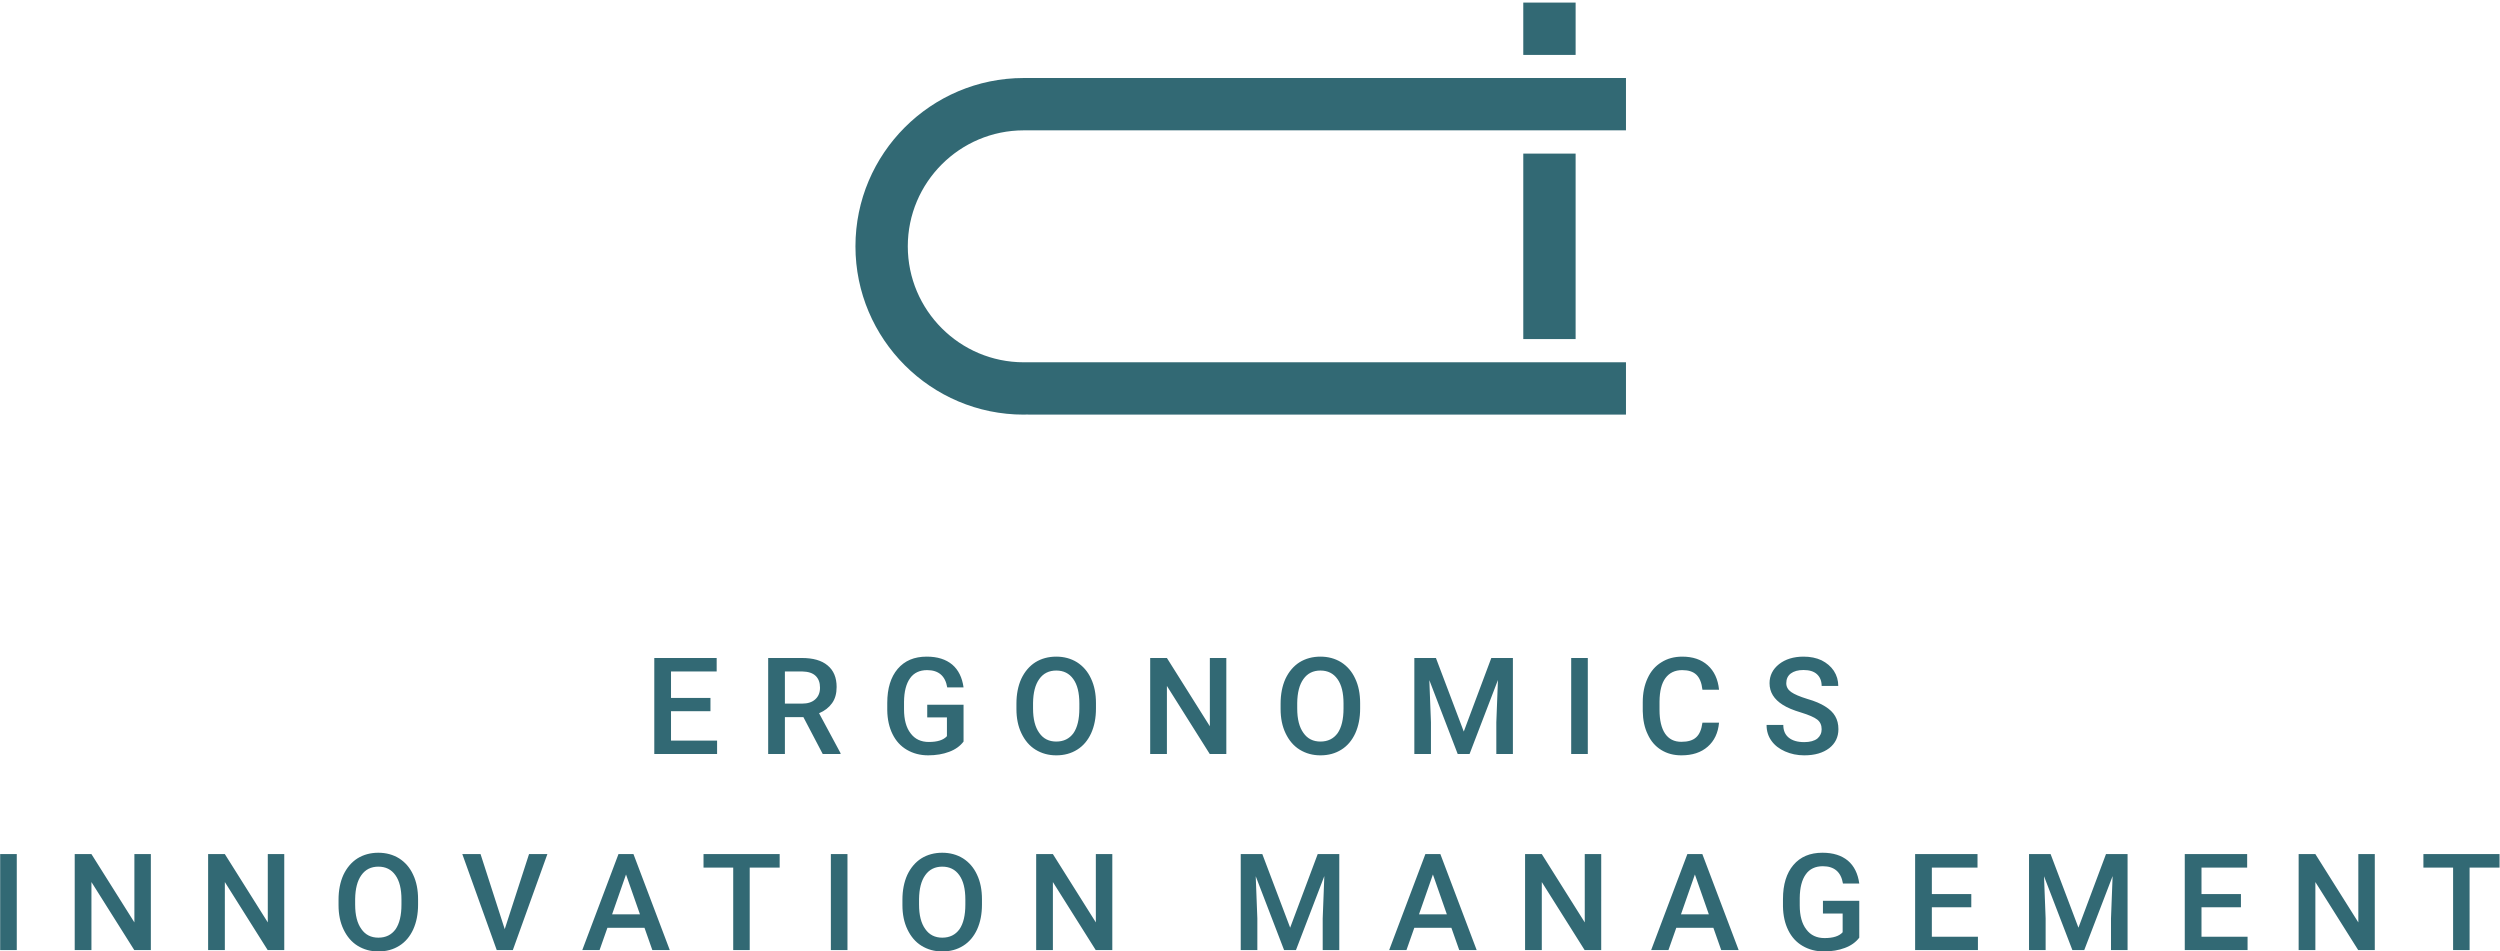
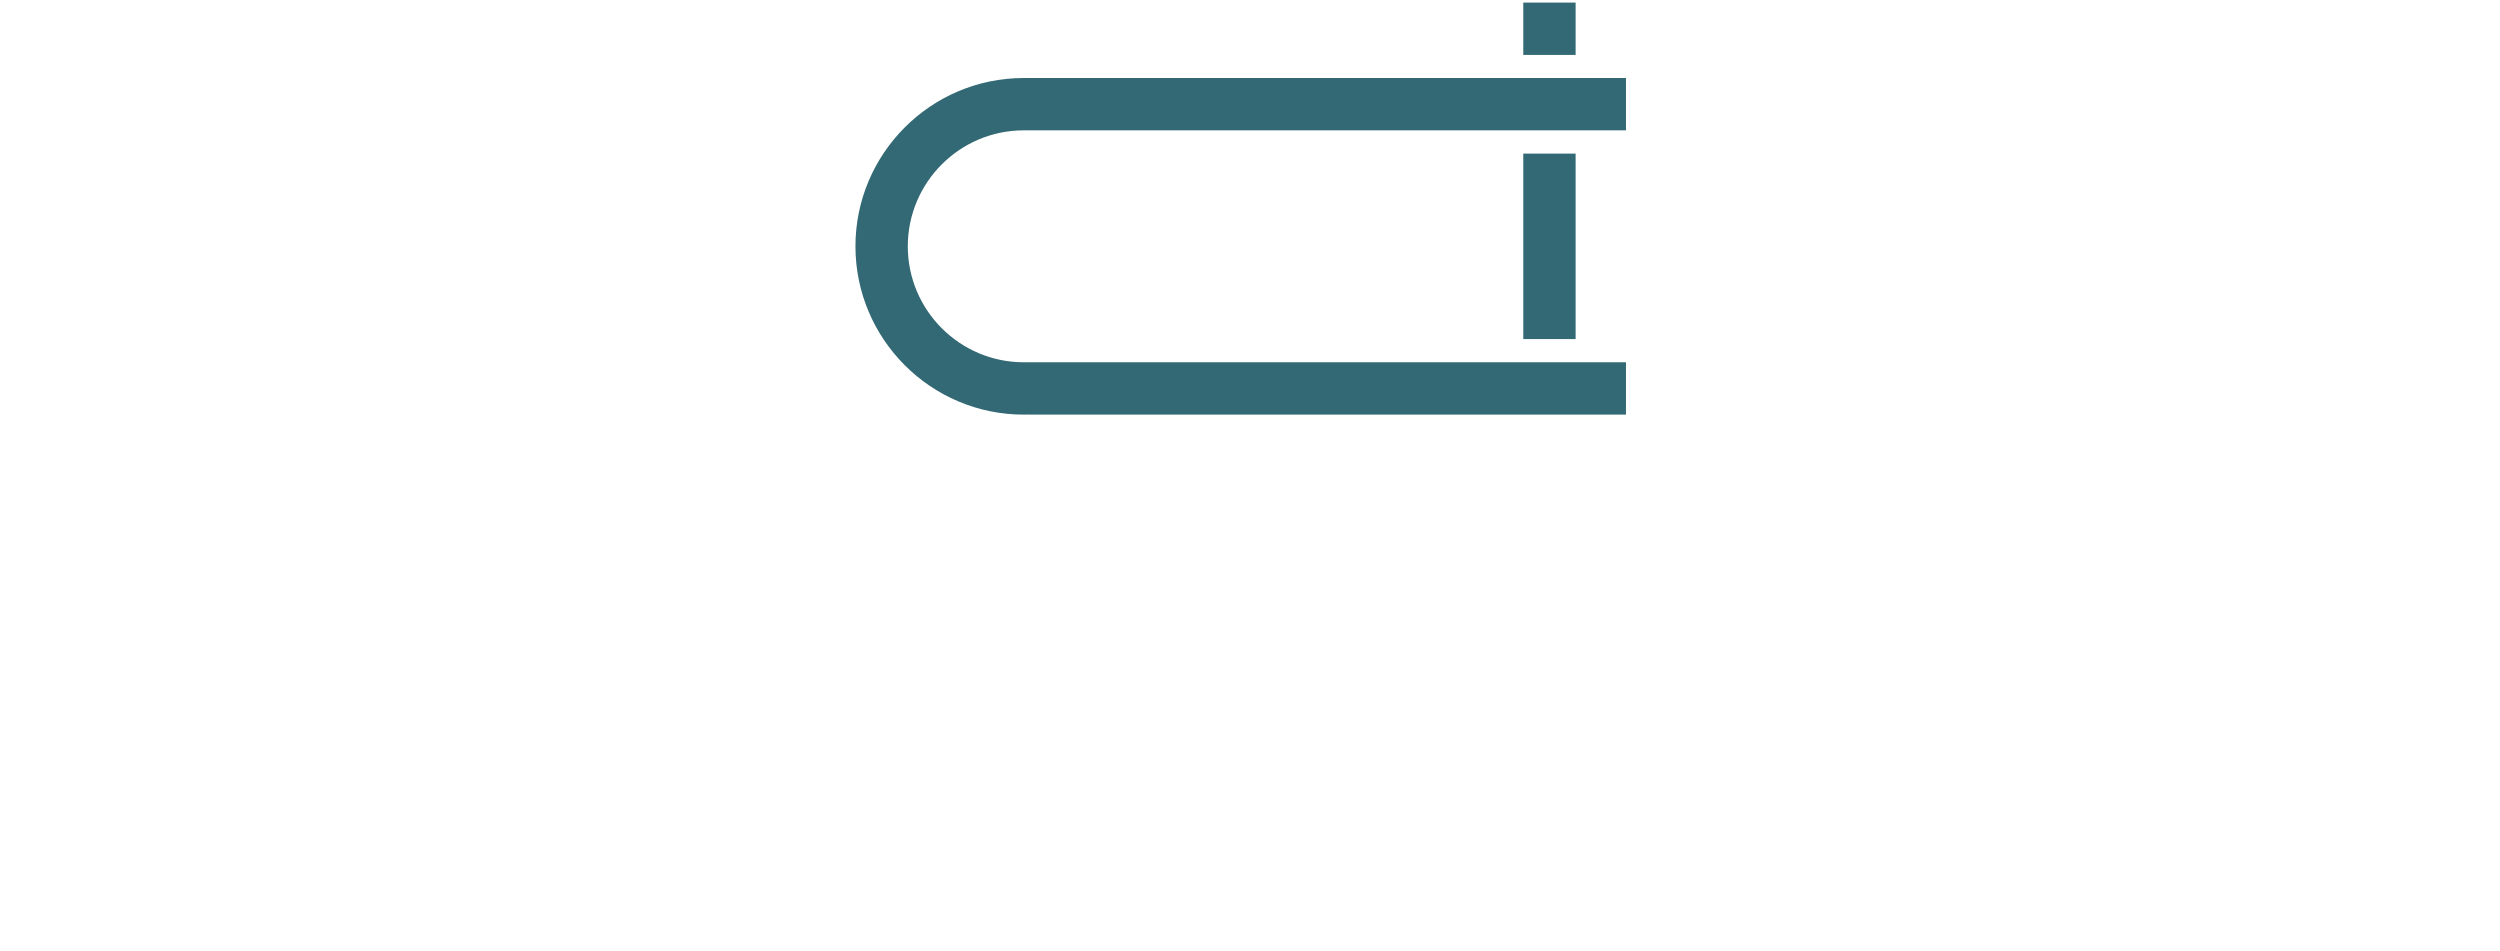
<svg xmlns="http://www.w3.org/2000/svg" xmlns:ns1="http://sodipodi.sourceforge.net/DTD/sodipodi-0.dtd" xmlns:ns2="http://www.inkscape.org/namespaces/inkscape" version="1.1" id="svg1" width="1036.57" height="394.517" viewBox="0 0 1036.57 394.517" ns1:docname="TUC_AWI_Logo_12.2019_CMYK_Color_01_eng.svg" ns2:version="1.3.2 (091e20e, 2023-11-25, custom)">
  <defs id="defs1" />
  <g id="g1" ns2:groupmode="layer" ns2:label="1" transform="translate(-35.449,-268.209)">
    <g id="group-R5">
-       <path id="path2" d="M 20.496,-17.426 H 8.227 v -8.238 H 22.43 v -4.195 H 3.024 V 2.234375e-4 H 22.559 V -4.16 H 8.227 V -13.312 H 20.496 Z M 55.415,2.234375e-4 h 5.543 V -0.258 L 54.279,-12.679 c 1.723,-0.715 3.07,-1.77 4.031,-3.117 0.973,-1.336 1.43,-3.023 1.43,-5.039 0,-2.941 -0.926,-5.156 -2.812,-6.715 -1.852,-1.559 -4.535,-2.309 -7.98,-2.309 h -10.5 V 2.234375e-4 h 5.203 V -11.461 h 5.754 z M 43.65,-25.664 h 5.461 c 1.805,0.047 3.152,0.469 4.078,1.348 0.926,0.879 1.383,2.098 1.383,3.691 0,1.559 -0.504,2.777 -1.512,3.656 -0.961,0.879 -2.344,1.301 -4.066,1.301 h -5.344 z M 99.22,-15.328 H 87.923 v 3.949 h 6.129 v 5.836 c -1.09,1.219 -2.977,1.805 -5.625,1.805 -2.438,0 -4.324,-0.879 -5.672,-2.684 -1.383,-1.77 -2.051,-4.289 -2.051,-7.477 v -2.309 c 0.035,-3.234 0.668,-5.672 1.887,-7.359 1.172,-1.676 2.988,-2.52 5.297,-2.52 3.562,0 5.66,1.805 6.258,5.379 h 5.074 c -0.422,-3.07 -1.594,-5.461 -3.527,-7.102 -1.969,-1.629 -4.57,-2.473 -7.934,-2.473 -3.867,0 -6.844,1.254 -9.035,3.82 -2.133,2.52 -3.234,6.047 -3.234,10.582 v 2.309 c 0.047,2.812 0.598,5.297 1.641,7.395 1.055,2.145 2.52,3.738 4.453,4.875 1.934,1.137 4.16,1.723 6.633,1.723 2.438,0 4.629,-0.375 6.516,-1.09 1.934,-0.715 3.445,-1.805 4.488,-3.199 z m 41.188,-0.504 c 0,-2.895 -0.504,-5.461 -1.547,-7.641 -1.008,-2.191 -2.484,-3.867 -4.336,-5.051 -1.887,-1.172 -4.066,-1.758 -6.469,-1.758 -2.426,0 -4.617,0.586 -6.504,1.758 -1.852,1.184 -3.316,2.906 -4.371,5.133 -1.008,2.227 -1.512,4.828 -1.512,7.723 v 1.688 c 0,2.848 0.504,5.367 1.559,7.559 1.043,2.18 2.473,3.902 4.371,5.074 1.922,1.184 4.066,1.77 6.457,1.77 2.484,0 4.629,-0.586 6.516,-1.77 1.887,-1.172 3.316,-2.895 4.324,-5.074 1.008,-2.227 1.512,-4.793 1.512,-7.734 z m -5.168,1.676 c 0,3.363 -0.621,5.93 -1.84,7.688 -1.266,1.723 -3.023,2.602 -5.344,2.602 -2.262,0 -4.031,-0.879 -5.285,-2.684 -1.301,-1.805 -1.934,-4.324 -1.934,-7.605 v -1.723 c 0.047,-3.188 0.668,-5.672 1.934,-7.43 1.254,-1.77 3.023,-2.648 5.285,-2.648 2.273,0 4.043,0.879 5.297,2.648 1.266,1.758 1.887,4.277 1.887,7.605 z m 45.715,-15.703 h -5.121 V -8.613 L 162.475,-29.859 h -5.203 V 2.234375e-4 h 5.203 V -21.164 L 175.799,2.234375e-4 h 5.156 z m 41.622,14.027 c 0,-2.895 -0.504,-5.461 -1.547,-7.641 -1.008,-2.191 -2.484,-3.867 -4.336,-5.051 -1.887,-1.172 -4.066,-1.758 -6.469,-1.758 -2.426,0 -4.617,0.586 -6.504,1.758 -1.852,1.184 -3.316,2.906 -4.371,5.133 -1.008,2.227 -1.512,4.828 -1.512,7.723 v 1.688 c 0,2.848 0.504,5.367 1.559,7.559 1.043,2.18 2.473,3.902 4.371,5.074 1.922,1.184 4.066,1.77 6.457,1.77 2.484,0 4.629,-0.586 6.516,-1.77 1.887,-1.172 3.316,-2.895 4.324,-5.074 1.008,-2.227 1.512,-4.793 1.512,-7.734 z m -5.168,1.676 c 0,3.363 -0.621,5.93 -1.84,7.688 -1.266,1.723 -3.023,2.602 -5.344,2.602 -2.262,0 -4.031,-0.879 -5.285,-2.684 -1.301,-1.805 -1.934,-4.324 -1.934,-7.605 v -1.723 c 0.047,-3.188 0.668,-5.672 1.934,-7.43 1.254,-1.77 3.023,-2.648 5.285,-2.648 2.273,0 4.043,0.879 5.297,2.648 1.266,1.758 1.887,4.277 1.887,7.605 z m 22.028,-15.703 V 2.234375e-4 h 5.168 V -9.832 l -0.504,-13.137 8.824,22.969 h 3.691 L 265.442,-23.015 264.938,-9.832 V 2.234375e-4 h 5.156 V -29.859 h -6.715 l -8.566,22.887 -8.66,-22.887 z m 53.956,0 h -5.168 V 2.234375e-4 h 5.168 z m 35.657,20.121 c -0.293,2.133 -0.926,3.645 -1.969,4.57 -1.008,0.926 -2.52,1.383 -4.582,1.383 -2.227,0 -3.902,-0.832 -5.074,-2.555 -1.137,-1.688 -1.723,-4.16 -1.723,-7.348 v -2.648 c 0.035,-3.199 0.621,-5.625 1.84,-7.266 1.219,-1.641 2.941,-2.484 5.215,-2.484 1.934,0 3.398,0.469 4.406,1.43 1.008,0.973 1.641,2.484 1.887,4.664 h 5.168 c -0.34,-3.281 -1.512,-5.801 -3.527,-7.605 -2.016,-1.805 -4.664,-2.684 -7.934,-2.684 -2.438,0 -4.629,0.586 -6.469,1.758 -1.887,1.137 -3.316,2.824 -4.289,4.957 -1.008,2.145 -1.512,4.629 -1.512,7.441 v 2.812 c 0.047,2.73 0.551,5.168 1.559,7.219 0.961,2.109 2.355,3.703 4.16,4.828 1.84,1.137 3.902,1.688 6.293,1.688 3.41,0 6.129,-0.879 8.191,-2.695 2.062,-1.805 3.234,-4.277 3.527,-7.465 z m 35.745,4.945 c -0.926,0.715 -2.273,1.102 -4.078,1.102 -2.098,0 -3.691,-0.469 -4.828,-1.395 -1.137,-0.926 -1.688,-2.227 -1.688,-3.949 h -5.203 c 0,1.898 0.504,3.527 1.512,4.922 1.008,1.43 2.438,2.52 4.242,3.316 1.805,0.797 3.785,1.219 5.965,1.219 3.281,0 5.836,-0.762 7.77,-2.227 1.887,-1.477 2.859,-3.445 2.859,-5.918 0,-1.559 -0.34,-2.906 -1.008,-4.043 -0.633,-1.125 -1.688,-2.133 -3.117,-3.023 -1.383,-0.879 -3.223,-1.676 -5.578,-2.344 -2.309,-0.715 -3.996,-1.43 -5.004,-2.145 -1.008,-0.715 -1.512,-1.641 -1.512,-2.73 0,-1.301 0.469,-2.309 1.395,-3.023 0.961,-0.715 2.262,-1.09 3.938,-1.09 1.852,0 3.234,0.422 4.207,1.301 0.961,0.879 1.465,2.098 1.465,3.656 h 5.168 c 0,-1.723 -0.457,-3.281 -1.383,-4.711 -0.926,-1.383 -2.227,-2.473 -3.82,-3.27 -1.641,-0.762 -3.492,-1.137 -5.59,-1.137 -3.105,0 -5.672,0.797 -7.641,2.355 -1.934,1.547 -2.941,3.527 -2.941,5.918 0,2.777 1.383,4.992 4.113,6.715 1.383,0.891 3.316,1.688 5.719,2.402 2.426,0.75 4.066,1.465 4.992,2.18 0.926,0.715 1.383,1.723 1.383,3.023 0,1.172 -0.457,2.145 -1.336,2.895 z M -195.272,31.14 h -5.168 v 29.859 h 5.168 z m 41.704,0 h -5.121 v 21.246 l -13.359,-21.246 h -5.203 v 29.859 h 5.203 V 39.835 l 13.324,21.164 h 5.156 z m 41.496,0 h -5.121 v 21.246 l -13.359,-21.246 h -5.203 v 29.859 h 5.203 V 39.835 l 13.324,21.164 h 5.156 z m 41.622,14.027 c 0,-2.895 -0.504,-5.461 -1.547,-7.641 -1.008,-2.191 -2.484,-3.867 -4.336,-5.051 -1.887,-1.172 -4.066,-1.758 -6.469,-1.758 -2.426,0 -4.617,0.586 -6.504,1.758 -1.852,1.184 -3.316,2.906 -4.371,5.133 -1.008,2.227 -1.512,4.828 -1.512,7.723 v 1.688 c 0,2.848 0.504,5.367 1.559,7.559 1.043,2.18 2.473,3.902 4.371,5.074 1.922,1.184 4.066,1.77 6.457,1.77 2.484,0 4.629,-0.586 6.516,-1.77 1.887,-1.172 3.316,-2.895 4.324,-5.074 1.008,-2.227 1.512,-4.793 1.512,-7.734 z m -5.168,1.676 c 0,3.363 -0.621,5.93 -1.84,7.688 -1.266,1.723 -3.023,2.602 -5.344,2.602 -2.262,0 -4.031,-0.879 -5.285,-2.684 -1.301,-1.805 -1.934,-4.324 -1.934,-7.605 v -1.723 c 0.047,-3.188 0.668,-5.672 1.934,-7.43 1.254,-1.77 3.023,-2.648 5.285,-2.648 2.273,0 4.043,0.879 5.297,2.648 1.266,1.758 1.887,4.277 1.887,7.605 z m 24.601,-15.703 h -5.672 l 10.711,29.859 h 5.004 l 10.746,-29.859 h -5.707 l -7.559,23.344 z M 2.42,60.999 H 7.846 L -3.451,31.14 H -8.115 L -19.377,60.999 h 5.379 l 2.438,-6.926 H -0.017 Z M -5.771,37.48 -1.435,49.866 H -10.095 Z M 42.024,31.14 H 18.34 v 4.195 h 9.234 v 25.664 h 5.133 V 35.335 h 9.316 z m 21.091,0 h -5.168 v 29.859 h 5.168 z m 41.833,14.027 c 0,-2.895 -0.504,-5.461 -1.547,-7.641 -1.008,-2.191 -2.484,-3.867 -4.336,-5.051 -1.887,-1.172 -4.066,-1.758 -6.469,-1.758 -2.426,0 -4.617,0.586 -6.504,1.758 -1.852,1.184 -3.316,2.906 -4.371,5.133 -1.008,2.227 -1.512,4.828 -1.512,7.723 v 1.688 c 0,2.848 0.504,5.367 1.559,7.559 1.043,2.18 2.473,3.902 4.371,5.074 1.922,1.184 4.066,1.77 6.457,1.77 2.484,0 4.629,-0.586 6.516,-1.77 1.887,-1.172 3.316,-2.895 4.324,-5.074 1.008,-2.227 1.512,-4.793 1.512,-7.734 z m -5.168,1.676 c 0,3.363 -0.621,5.93 -1.84,7.688 -1.266,1.723 -3.023,2.602 -5.344,2.602 -2.262,0 -4.031,-0.879 -5.285,-2.684 -1.301,-1.805 -1.934,-4.324 -1.934,-7.605 v -1.723 c 0.047,-3.188 0.668,-5.672 1.934,-7.43 1.254,-1.77 3.023,-2.648 5.285,-2.648 2.273,0 4.043,0.879 5.297,2.648 1.266,1.758 1.887,4.277 1.887,7.605 z M 145.492,31.14 h -5.121 V 52.386 L 127.011,31.14 h -5.203 v 29.859 h 5.203 V 39.835 l 13.324,21.164 h 5.156 z m 39.946,0 v 29.859 h 5.168 v -9.832 l -0.504,-13.137 8.824,22.969 h 3.691 l 8.824,-23.016 -0.504,13.184 v 9.832 h 5.156 V 31.14 h -6.715 l -8.566,22.887 -8.66,-22.887 z m 67.966,29.859 h 5.426 L 247.533,31.14 h -4.664 l -11.262,29.859 h 5.379 l 2.438,-6.926 h 11.543 z m -8.191,-23.52 4.336,12.387 h -8.66 z m 52.354,-6.34 h -5.121 V 52.386 L 279.085,31.14 h -5.203 v 29.859 h 5.203 V 39.835 l 13.324,21.164 h 5.156 z m 37.327,29.859 h 5.426 L 329.022,31.14 h -4.664 l -11.262,29.859 h 5.379 l 2.438,-6.926 h 11.543 z m -8.191,-23.52 4.336,12.387 h -8.66 z m 51.129,8.191 h -11.297 v 3.949 h 6.129 v 5.836 c -1.09,1.219 -2.977,1.805 -5.625,1.805 -2.438,0 -4.324,-0.879 -5.672,-2.684 -1.383,-1.77 -2.051,-4.289 -2.051,-7.477 v -2.309 c 0.035,-3.234 0.668,-5.672 1.887,-7.359 1.172,-1.676 2.988,-2.52 5.297,-2.52 3.562,0 5.66,1.805 6.258,5.379 h 5.074 c -0.422,-3.07 -1.594,-5.461 -3.527,-7.102 -1.969,-1.629 -4.57,-2.473 -7.934,-2.473 -3.867,0 -6.844,1.254 -9.035,3.82 -2.133,2.52 -3.234,6.047 -3.234,10.582 v 2.309 c 0.047,2.812 0.598,5.297 1.641,7.395 1.055,2.145 2.52,3.738 4.453,4.875 1.934,1.137 4.16,1.723 6.633,1.723 2.438,0 4.629,-0.375 6.516,-1.09 1.934,-0.715 3.445,-1.805 4.488,-3.199 z m 34.849,-2.098 h -12.27 v -8.238 h 14.203 V 31.14 H 395.206 v 29.859 h 19.535 v -4.16 h -14.332 v -9.152 h 12.27 z m 17.953,-12.434 v 29.859 h 5.168 v -9.832 l -0.504,-13.137 8.824,22.969 h 3.691 l 8.824,-23.016 -0.504,13.184 v 9.832 h 5.156 V 31.14 h -6.715 l -8.566,22.887 -8.66,-22.887 z m 65.918,12.434 h -12.27 v -8.238 h 14.203 v -4.195 h -19.406 v 29.859 h 19.535 v -4.16 h -14.332 v -9.152 h 12.27 z m 41.634,-12.434 h -5.121 V 52.386 L 519.703,31.14 h -5.203 v 29.859 h 5.203 V 39.835 l 13.324,21.164 h 5.156 z m 38.804,0 h -23.684 v 4.195 h 9.234 v 25.664 h 5.133 V 35.335 h 9.316 z m 0,0" style="fill:#326974;fill-opacity:1;fill-rule:nonzero;stroke:none" aria-label="ERGONOMICS&#10;INNOVATION MANAGEMENT" transform="matrix(1.333,0,0,1.333,302.703,580.832)" />
      <path id="path3" d="M 5335.52,2090.05 H 3458.13 c -199.34,0 -361.55,162.17 -361.55,361.51 0,199.35 162.21,361.56 361.55,361.56 H 5335.52 V 2976.3 H 3457.69 v -0.03 c -289.15,-0.24 -524.29,-235.51 -524.29,-524.71 0,-289.33 235.39,-524.69 524.73,-524.69 2.02,0 3.99,0.06 6.06,0.19 l 1871.33,-0.19 z m -320.16,650.63 v -578.2 h 163.18 v 578.2 h -163.18 v 0" style="fill:#326974;fill-opacity:1;fill-rule:nonzero;stroke:none" transform="matrix(0.133,0,0,-0.133,0,696.4)" />
      <path id="path4" d="m 5015.36,3211.43 v -163.17 h 163.18 v 163.17 h -163.18 v 0" style="fill:#326974;fill-opacity:1;fill-rule:nonzero;stroke:none" transform="matrix(0.133,0,0,-0.133,0,696.4)" />
    </g>
  </g>
</svg>